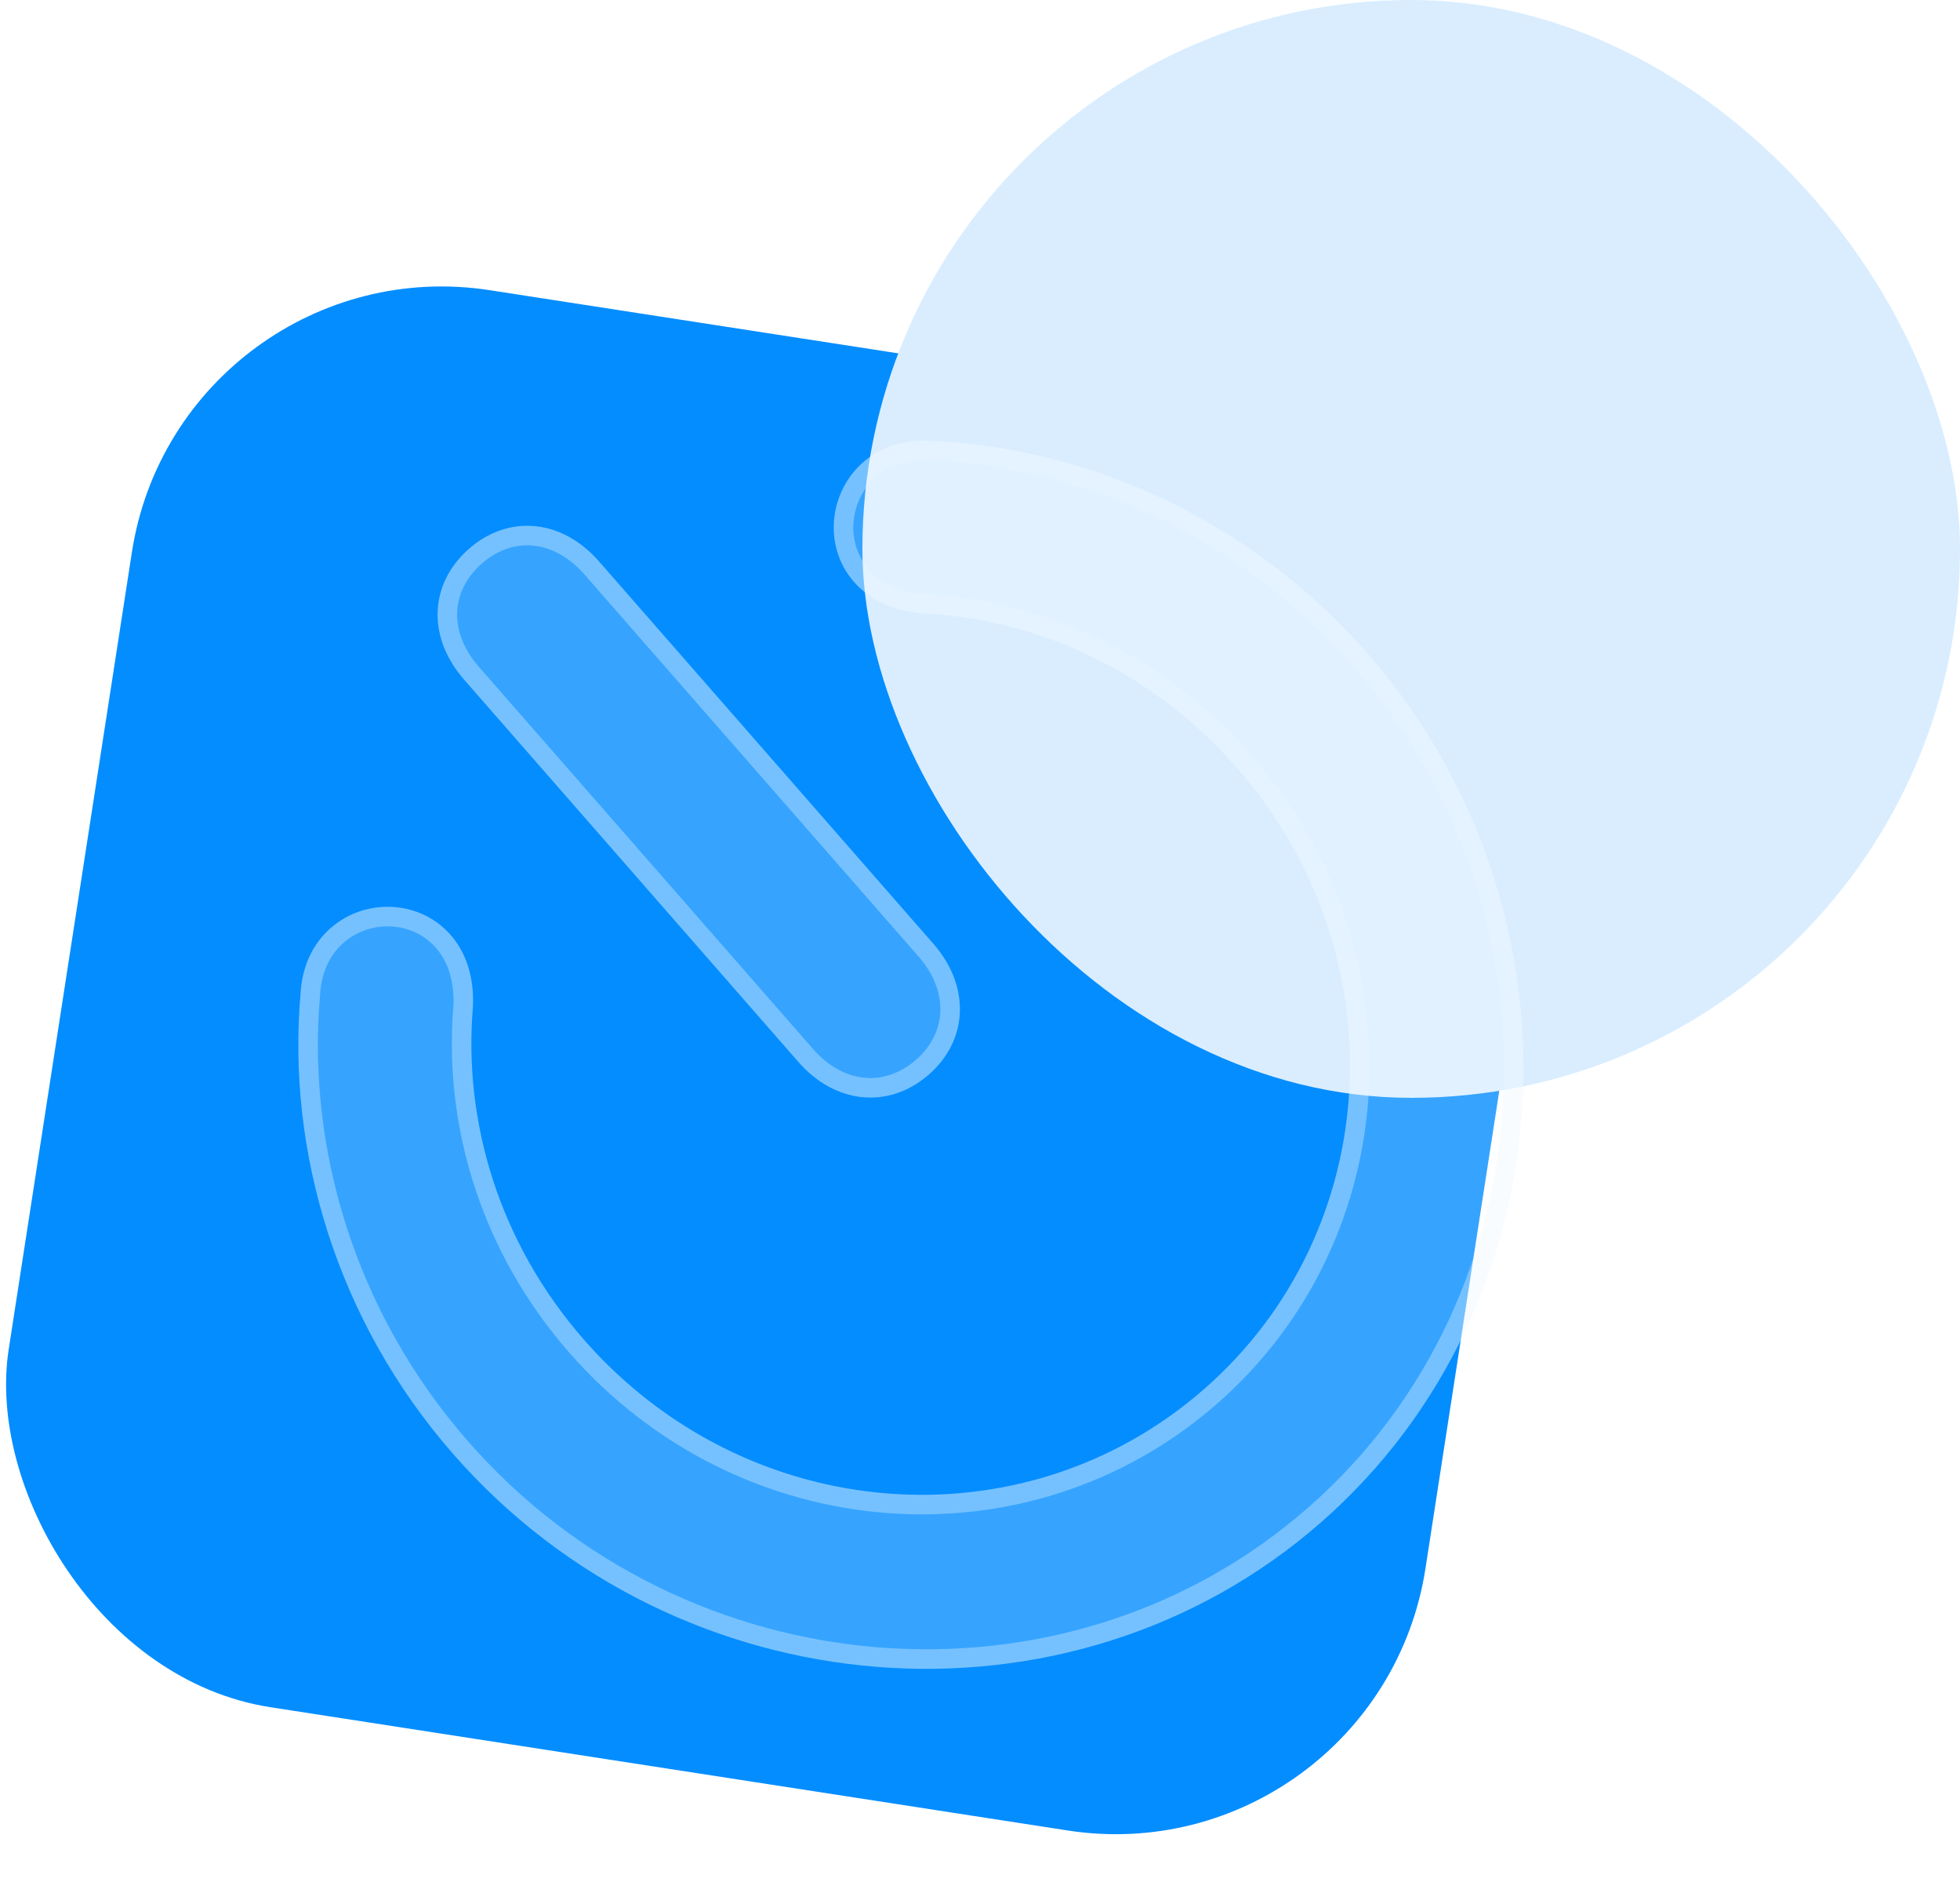
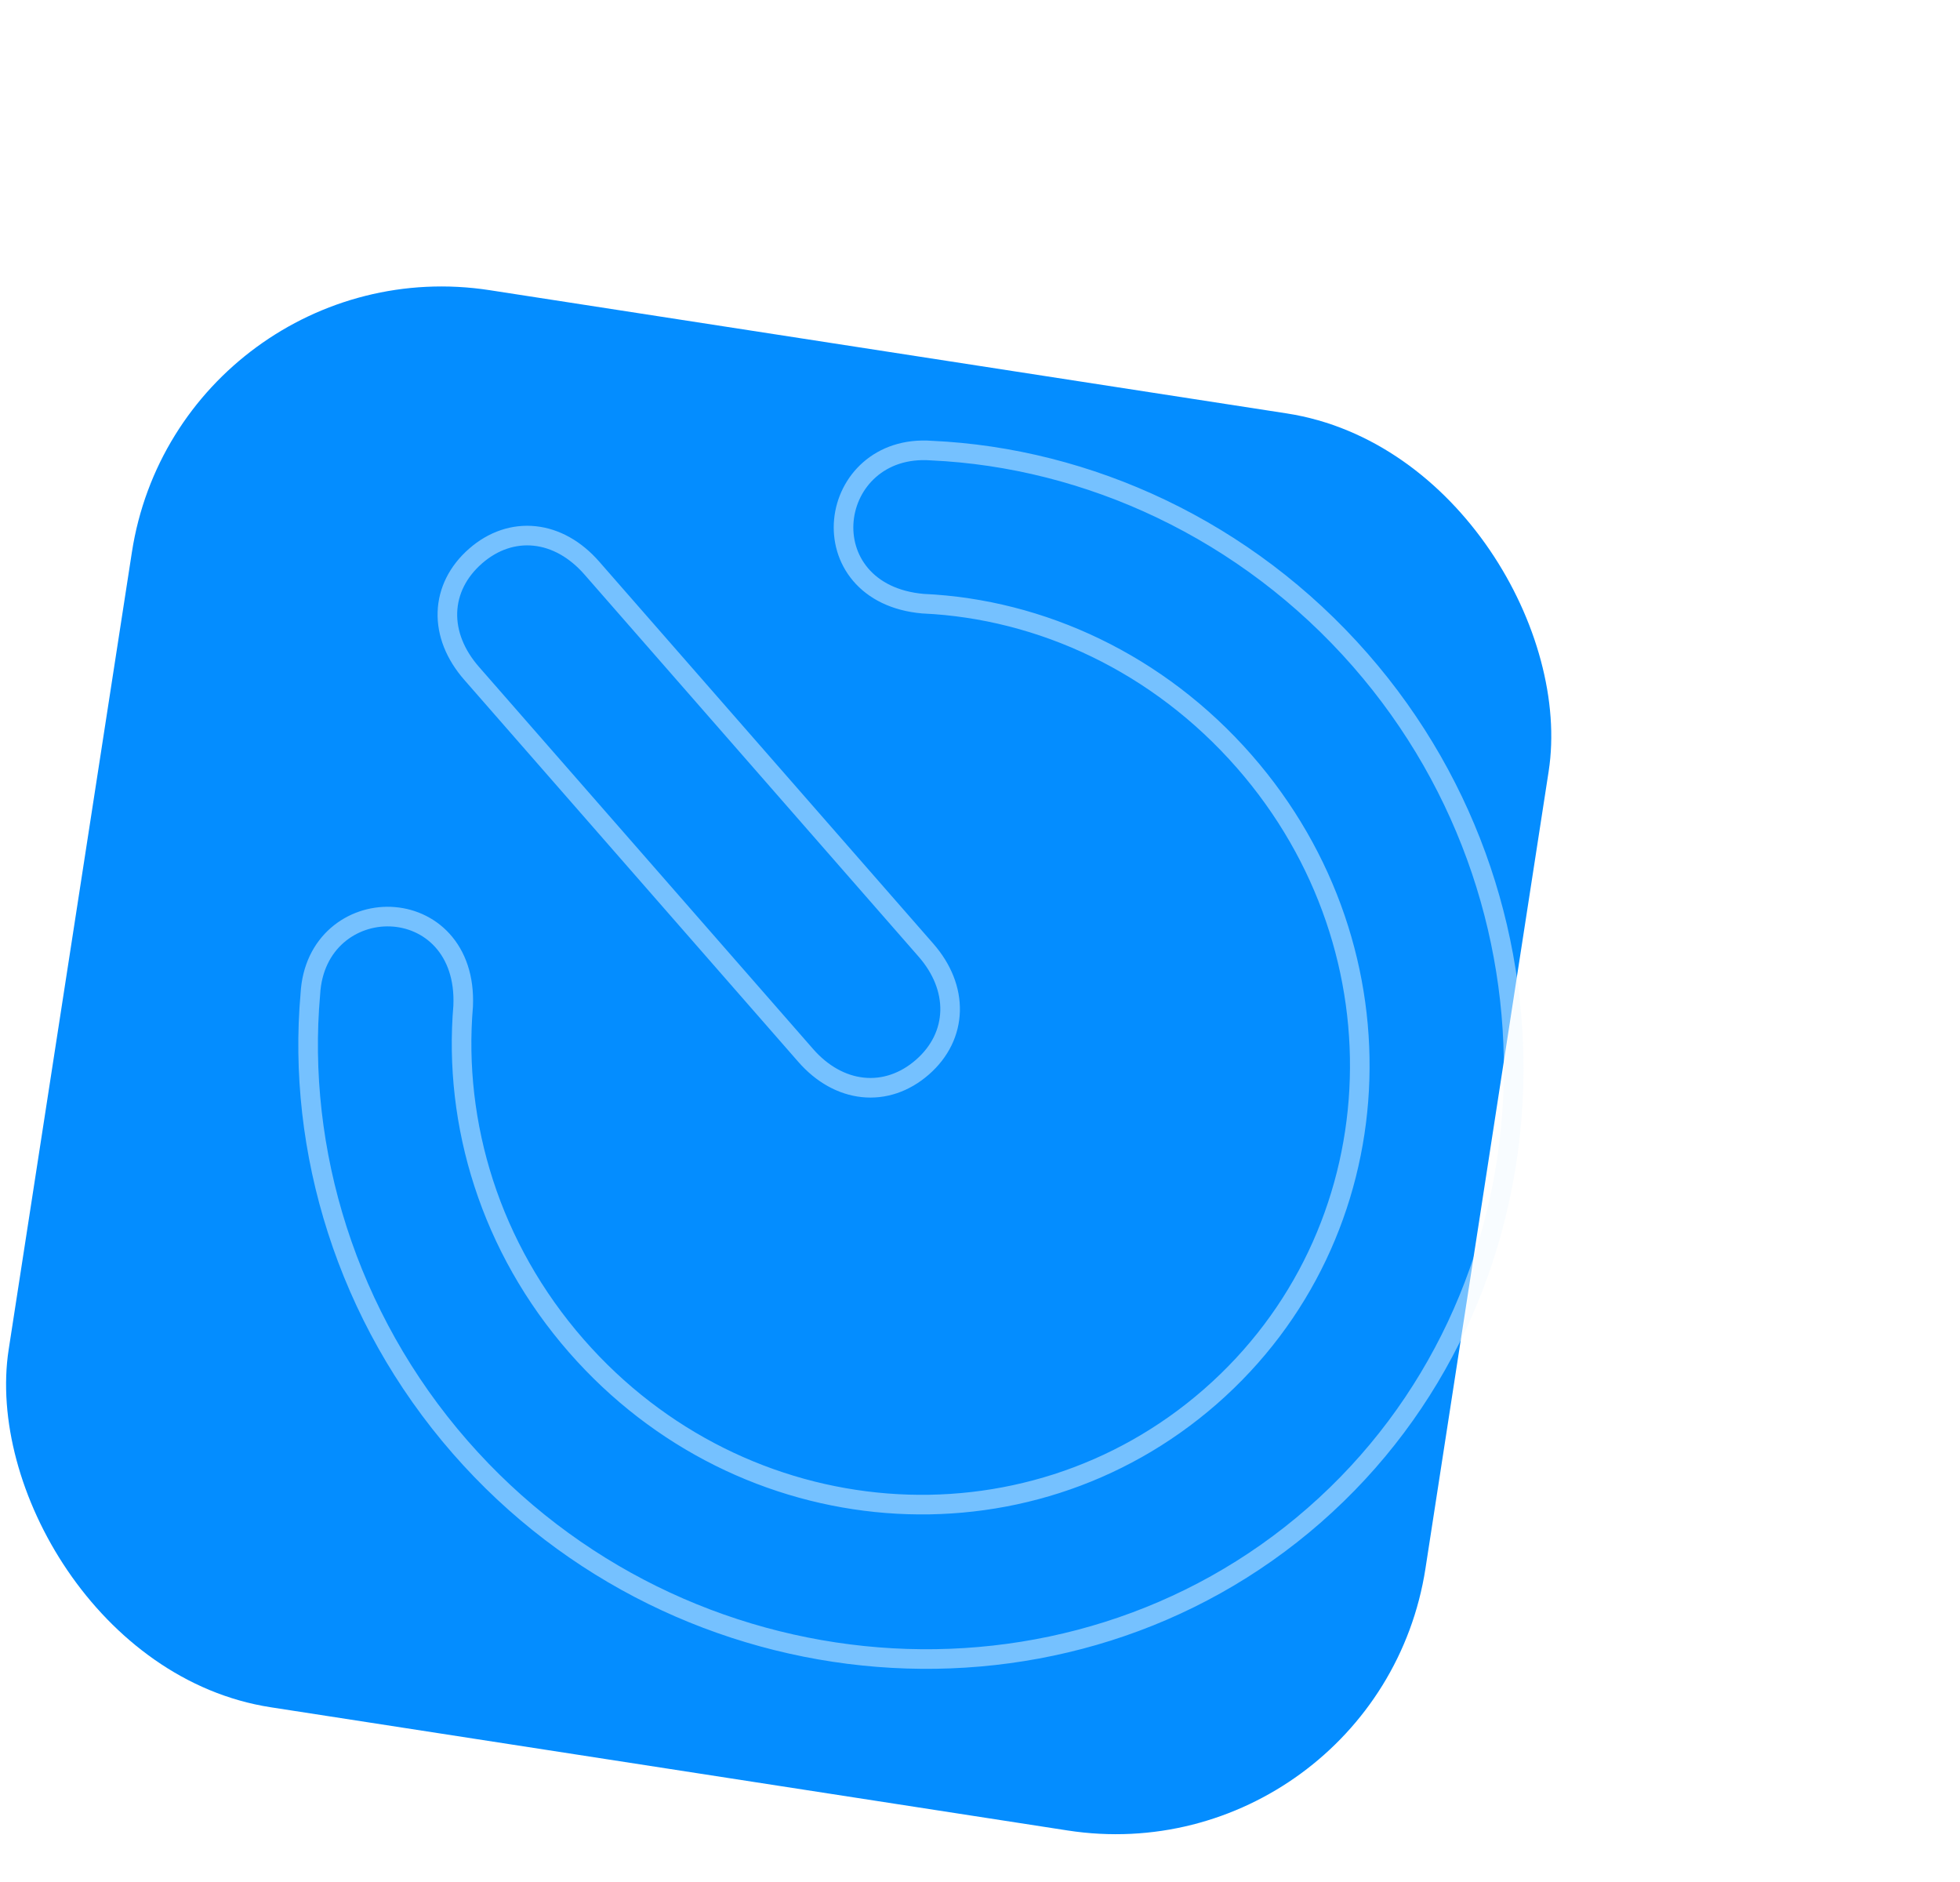
<svg xmlns="http://www.w3.org/2000/svg" width="100" height="96" viewBox="0 0 100 96" fill="none">
  <g id="item">
    <rect id="Rectangle 3" x="9.173" y="12.358" width="73.143" height="73.143" rx="16" transform="rotate(8.787 9.173 12.358)" fill="#048DFF" />
-     <rect id="Rectangle 4" x="44" width="56" height="56" rx="28" fill="#D9EDFF" />
    <g id="Vector" filter="url(#filter0_b_116_748)">
-       <path d="M46.735 54.057C48.339 52.654 48.39 50.539 46.87 48.801L29.82 29.306C28.281 27.546 26.197 27.337 24.593 28.74C22.967 30.162 22.896 32.255 24.436 34.015L41.486 53.511C43.005 55.248 45.109 55.48 46.735 54.057ZM66.726 76.915C79.099 66.094 80.14 46.705 69.03 34.001C63.287 27.435 55.332 23.839 47.497 23.484C42.761 23.125 41.836 29.828 47.131 30.295C53.274 30.577 59.385 33.396 63.865 38.518C72.528 48.424 71.736 63.174 62.088 71.612C52.44 80.05 37.694 78.89 29.03 68.984C24.551 63.862 22.613 57.432 23.131 51.284C23.353 45.993 16.586 46.017 16.332 50.739C15.641 58.552 18.123 66.934 23.866 73.501C34.976 86.204 54.352 87.737 66.726 76.915Z" fill="white" fill-opacity="0.2" />
      <path d="M47.087 30.793L47.097 30.794L47.108 30.794C53.114 31.07 59.098 33.827 63.489 38.847C71.978 48.555 71.19 62.988 61.759 71.236C52.327 79.485 37.896 78.361 29.407 68.655C25.018 63.636 23.122 57.342 23.63 51.326L23.631 51.316L23.631 51.305C23.691 49.872 23.277 48.747 22.568 47.967C21.863 47.191 20.899 46.795 19.929 46.757C17.982 46.683 15.98 48.057 15.834 50.704C15.133 58.647 17.657 67.161 23.489 73.83C34.774 86.733 54.465 88.302 67.055 77.291C79.645 66.28 80.69 46.574 69.406 33.672C63.574 27.004 55.494 23.348 47.527 22.985C44.875 22.788 43.24 24.591 43.055 26.532C42.962 27.499 43.228 28.507 43.907 29.307C44.589 30.111 45.654 30.667 47.087 30.793ZM47.064 54.434C47.963 53.648 48.447 52.64 48.474 51.568C48.501 50.5 48.074 49.419 47.247 48.472L30.196 28.977C29.36 28.02 28.345 27.452 27.284 27.34C26.218 27.227 25.16 27.58 24.264 28.364C23.358 29.156 22.861 30.161 22.827 31.235C22.794 32.306 23.223 33.388 24.059 34.344L41.11 53.84C41.937 54.786 42.953 55.353 44.018 55.466C45.088 55.58 46.156 55.228 47.064 54.434Z" stroke="#F0F8FF" stroke-opacity="0.48" />
    </g>
  </g>
  <defs>
    <filter id="filter0_b_116_748" x="-4.781" y="2.47" width="102.509" height="102.658" filterUnits="userSpaceOnUse" color-interpolation-filters="sRGB">
      <feFlood flood-opacity="0" result="BackgroundImageFix" />
      <feGaussianBlur in="BackgroundImageFix" stdDeviation="10" />
      <feComposite in2="SourceAlpha" operator="in" result="effect1_backgroundBlur_116_748" />
      <feBlend mode="normal" in="SourceGraphic" in2="effect1_backgroundBlur_116_748" result="shape" />
    </filter>
  </defs>
</svg>